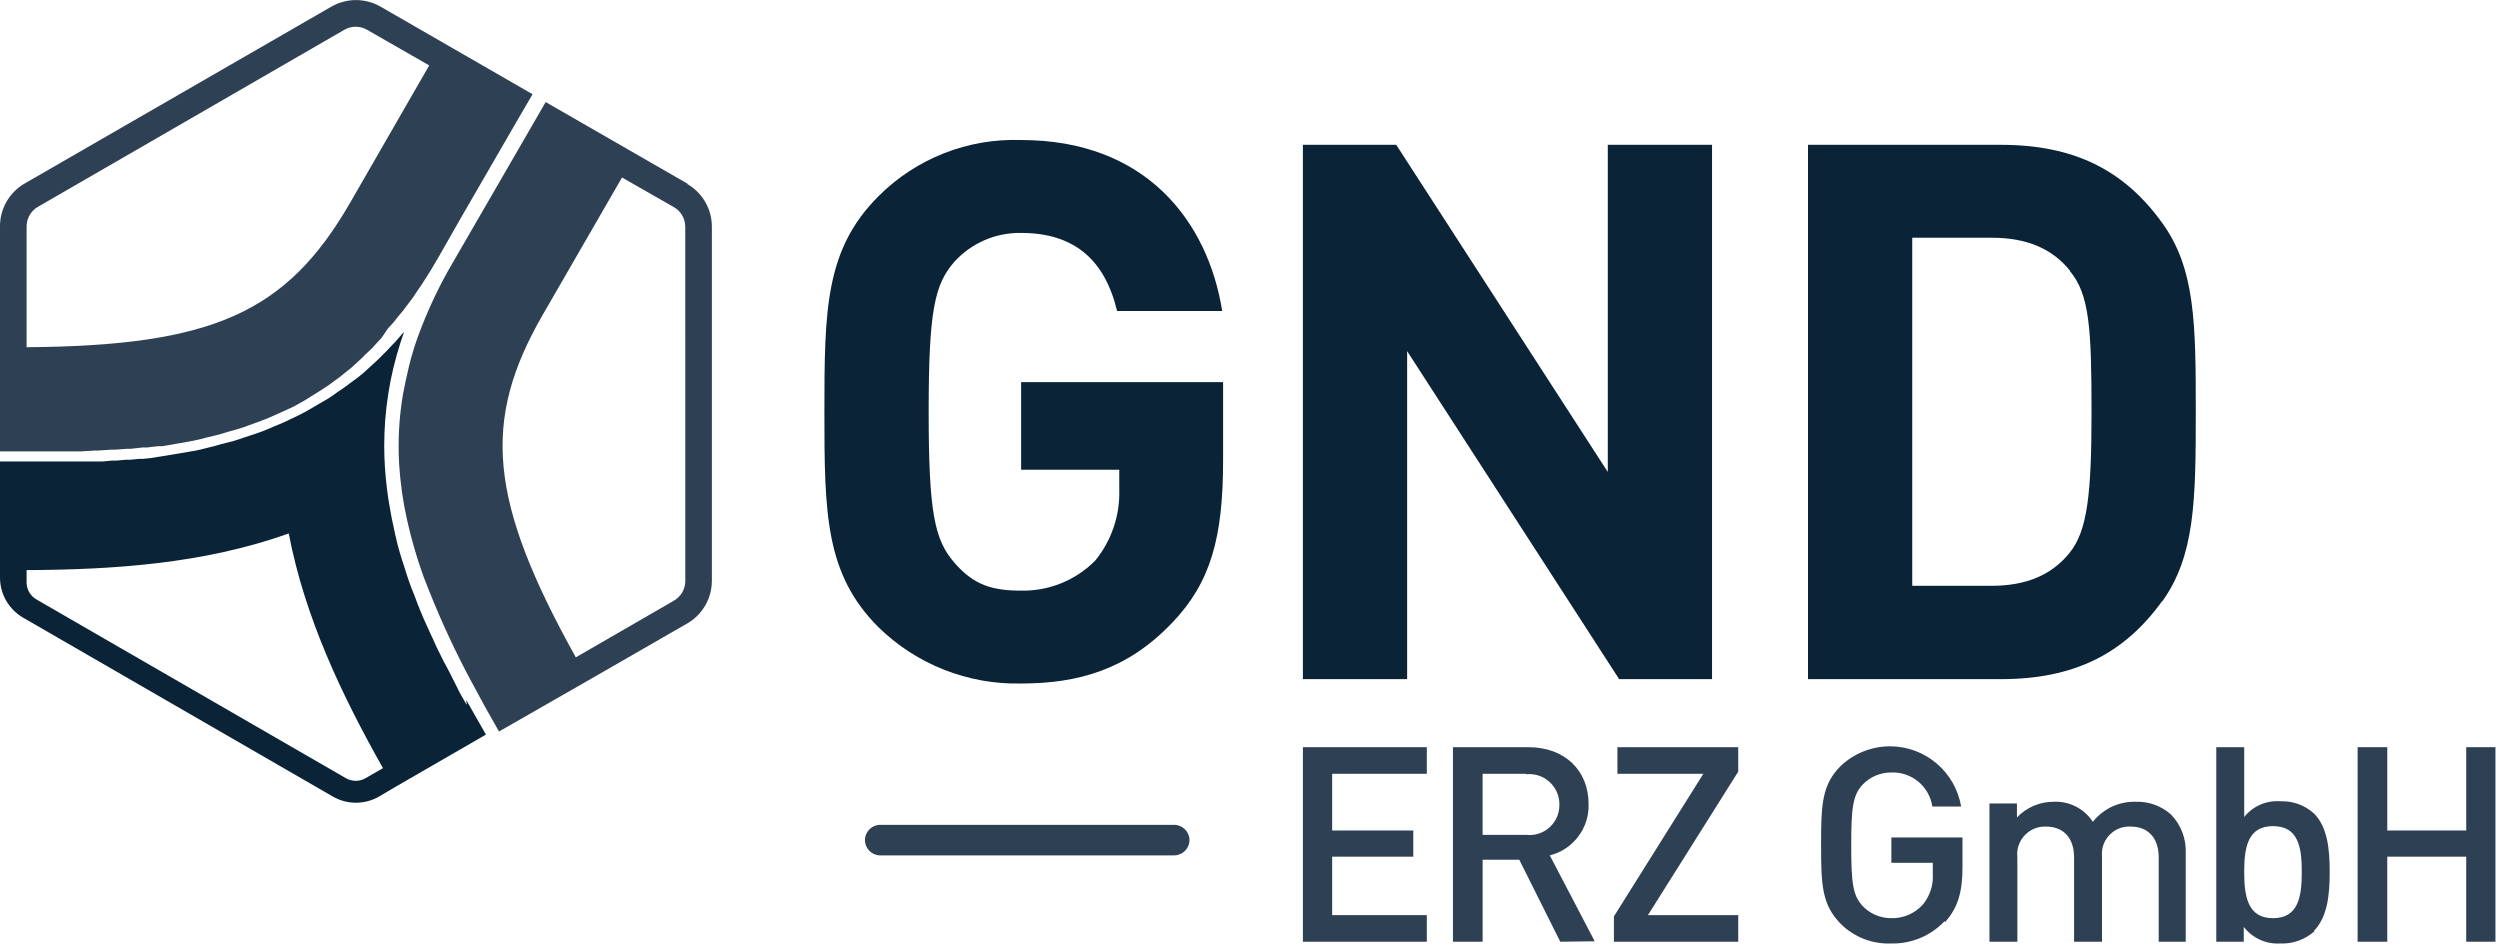
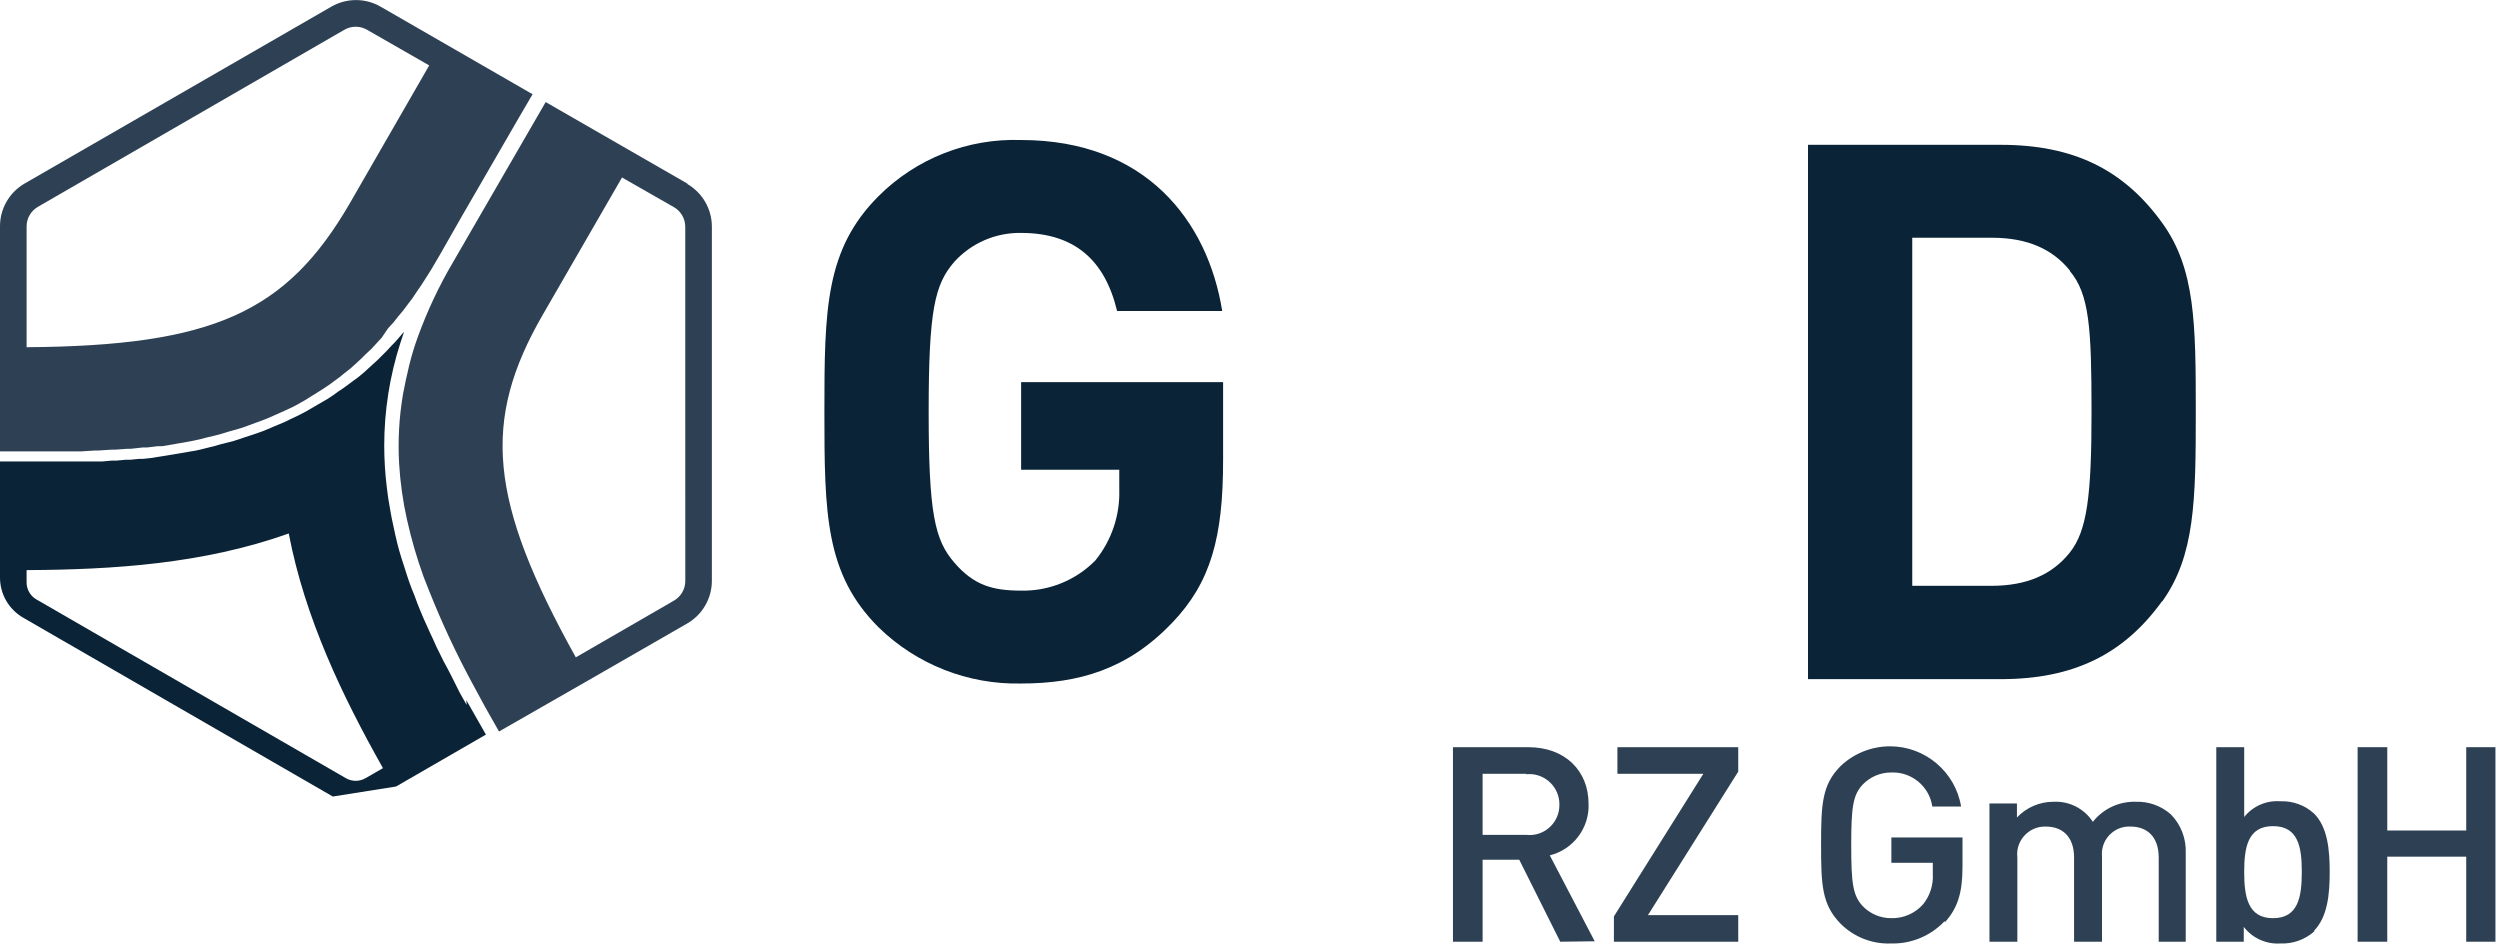
<svg xmlns="http://www.w3.org/2000/svg" width="100%" height="100%" viewBox="0 0 232 88" version="1.1" xml:space="preserve" style="fill-rule:evenodd;clip-rule:evenodd;stroke-linejoin:round;stroke-miterlimit:2;">
  <g id="Bildmaterial_1">
    <g id="Gruppe_1">
      <g id="Pfad_1" transform="matrix(1,0,0,1,-112.496,-19.106)">
        <path d="M221.261,76.91C217.132,81.241 212.561,82.536 207.255,82.536C202.322,82.646 197.548,80.762 194.019,77.314C189.081,72.376 189,66.79 189,57.314C189,47.838 189.081,42.256 194.019,37.314C197.515,33.816 202.314,31.926 207.256,32.1C218.833,32.1 224.581,39.629 225.917,47.968L216.162,47.968C215.029,43.232 212.195,40.722 207.257,40.722C204.906,40.68 202.647,41.655 201.064,43.394C199.242,45.494 198.676,47.847 198.676,57.319C198.676,66.791 199.243,69.219 201.064,71.325C202.885,73.431 204.626,73.916 207.257,73.916C209.836,73.971 212.327,72.96 214.138,71.123C215.651,69.264 216.442,66.919 216.364,64.523L216.364,62.7L207.256,62.7L207.256,54.566L226,54.566L226,61.812C226,68.977 224.867,73.146 221.264,76.912" style="fill:rgb(10,35,54);fill-rule:nonzero;" />
      </g>
      <g id="Pfad_2" transform="matrix(1,0,0,1,-177.791,-19.761)">
-         <path d="M328.047,82.786L308.374,52.346L308.374,82.786L298.7,82.786L298.7,33.2L307.362,33.2L326.994,63.559L326.994,33.2L336.668,33.2L336.668,82.786L328.047,82.786Z" style="fill:rgb(10,35,54);fill-rule:nonzero;" />
-       </g>
+         </g>
      <g id="Pfad_3" transform="matrix(1,0,0,1,-246.717,-19.761)">
        <path d="M447.368,75.54C443.806,80.478 439.151,82.786 432.391,82.786L414.5,82.786L414.5,33.2L432.392,33.2C439.152,33.2 443.807,35.507 447.369,40.446C450.445,44.696 450.486,49.796 450.486,58.014C450.486,66.232 450.405,71.331 447.369,75.582M438.828,44.9C437.209,42.876 434.861,41.824 431.582,41.824L424.174,41.824L424.174,74.124L431.541,74.124C434.82,74.124 437.167,73.072 438.787,71.048C440.407,69.024 440.811,65.748 440.811,57.973C440.811,50.198 440.611,47.044 438.787,44.898" style="fill:rgb(10,35,54);fill-rule:nonzero;" />
      </g>
      <g id="Pfad_4" transform="matrix(1,0,0,1,-177.791,-101.961)">
-         <path d="M298.7,189.353L298.7,171.3L310.2,171.3L310.2,173.769L301.416,173.769L301.416,179.031L308.945,179.031L308.945,181.46L301.416,181.46L301.416,186.884L310.2,186.884L310.2,189.353L298.7,189.353Z" style="fill:rgb(46,65,84);fill-rule:nonzero;" />
-       </g>
+         </g>
      <g id="Pfad_5" transform="matrix(1,0,0,1,-198.266,-101.961)">
        <path d="M343.058,189.353L339.253,181.743L335.853,181.743L335.853,189.353L333.1,189.353L333.1,171.3L340.1,171.3C343.5,171.3 345.686,173.486 345.686,176.562C345.77,178.798 344.258,180.803 342.086,181.338L346.255,189.312L343.058,189.353ZM339.9,173.769L335.852,173.769L335.852,179.436L339.9,179.436C340.005,179.448 340.111,179.454 340.216,179.454C341.731,179.454 342.976,178.208 342.976,176.694C342.976,176.677 342.976,176.66 342.976,176.643C342.976,176.623 342.977,176.604 342.977,176.584C342.977,175.054 341.718,173.795 340.188,173.795C340.092,173.795 339.996,173.8 339.9,173.81" style="fill:rgb(46,65,84);fill-rule:nonzero;" />
      </g>
      <g id="Pfad_6" transform="matrix(1,0,0,1,-220.23,-101.961)">
        <path d="M370,189.353L370,187.005L378.3,173.769L370.326,173.769L370.326,171.3L381.539,171.3L381.539,173.567L373.16,186.884L381.539,186.884L381.539,189.353L370,189.353Z" style="fill:rgb(46,65,84);fill-rule:nonzero;" />
      </g>
      <g id="Pfad_7" transform="matrix(1,0,0,1,-248.503,-101.835)">
        <path d="M428.955,187.326C427.665,188.691 425.853,189.442 423.976,189.39C422.24,189.454 420.553,188.793 419.321,187.568C417.58,185.787 417.499,184.006 417.499,180.241C417.499,176.476 417.58,174.655 419.321,172.914C420.56,171.744 422.201,171.092 423.905,171.092C427.158,171.092 429.961,173.47 430.493,176.679L427.821,176.679C427.551,174.818 425.9,173.446 424.021,173.522C423.012,173.513 422.044,173.924 421.349,174.655C420.458,175.626 420.297,176.719 420.297,180.281C420.297,183.843 420.459,184.936 421.349,185.908C422.044,186.639 423.012,187.05 424.021,187.041C425.149,187.068 426.233,186.591 426.976,185.741C427.616,184.941 427.934,183.93 427.867,182.908L427.867,181.9L424.022,181.9L424.022,179.552L430.622,179.552L430.622,182.305C430.622,184.653 430.177,186.105 429.003,187.405" style="fill:rgb(46,65,84);fill-rule:nonzero;" />
      </g>
      <g id="Pfad_8" transform="matrix(1,0,0,1,-271.478,-109.393)">
        <path d="M471.806,196.786L471.806,188.974C471.806,186.991 470.673,186.1 469.215,186.1C469.164,186.097 469.112,186.095 469.061,186.095C467.674,186.095 466.533,187.236 466.533,188.623C466.533,188.7 466.536,188.777 466.543,188.853L466.543,196.787L463.952,196.787L463.952,188.975C463.952,186.992 462.819,186.101 461.361,186.101C461.319,186.099 461.278,186.098 461.236,186.098C459.828,186.098 458.67,187.256 458.67,188.664C458.67,188.768 458.676,188.872 458.689,188.975L458.689,196.787L456.1,196.787L456.1,183.954L458.65,183.954L458.65,185.254C459.533,184.32 460.765,183.792 462.05,183.797C463.508,183.722 464.9,184.433 465.693,185.659C466.656,184.438 468.146,183.746 469.7,183.797C470.889,183.76 472.049,184.18 472.938,184.971C473.874,185.929 474.372,187.233 474.314,188.571L474.314,196.788L471.806,196.786Z" style="fill:rgb(46,65,84);fill-rule:nonzero;" />
      </g>
      <g id="Pfad_9" transform="matrix(1,0,0,1,-302.429,-101.961)">
        <path d="M517.208,188.382C516.344,189.156 515.21,189.563 514.051,189.515C512.733,189.601 511.457,189.023 510.651,187.977L510.651,189.353L508.1,189.353L508.1,171.3L510.691,171.3L510.691,177.777C511.498,176.764 512.76,176.217 514.051,176.32C515.198,176.274 516.318,176.681 517.168,177.453C518.423,178.708 518.625,180.772 518.625,182.877C518.625,184.982 518.425,187.046 517.168,188.342M513.363,178.627C511.015,178.627 510.691,180.61 510.691,182.877C510.691,185.144 511.015,187.168 513.363,187.168C515.711,187.168 516.035,185.185 516.035,182.877C516.035,180.569 515.711,178.627 513.363,178.627" style="fill:rgb(46,65,84);fill-rule:nonzero;" />
      </g>
      <g id="Pfad_10" transform="matrix(1,0,0,1,-321.714,-101.961)">
        <path d="M550.579,189.353L550.579,181.46L543.252,181.46L543.252,189.353L540.5,189.353L540.5,171.3L543.253,171.3L543.253,179.031L550.58,179.031L550.58,171.3L553.292,171.3L553.292,189.353L550.579,189.353Z" style="fill:rgb(46,65,84);fill-rule:nonzero;" />
      </g>
      <g id="Pfad_11" transform="matrix(1,0,0,1,-117.972,-112.555)">
-         <path d="M226.9,191.934L199.617,191.934C198.854,191.914 198.238,191.281 198.238,190.517C198.238,189.754 198.854,189.121 199.617,189.101L226.9,189.101C226.913,189.101 226.925,189.1 226.938,189.1C227.715,189.1 228.355,189.74 228.355,190.517C228.355,191.295 227.715,191.934 226.938,191.934C226.925,191.934 226.913,191.934 226.9,191.934" style="fill:rgb(46,65,84);fill-rule:nonzero;" />
-       </g>
+         </g>
      <g id="Pfad_12" transform="matrix(1,0,0,1,0,-0.009)">
        <path d="M0,41.9L7.488,41.9L8.788,41.819L9.112,41.819L10.326,41.738L10.69,41.738L11.823,41.657L12.147,41.657L13.24,41.536L13.64,41.536L14.652,41.415L15.052,41.415L16.023,41.253L16.468,41.172L17.399,41.01L17.844,40.929L18.735,40.729L19.18,40.608L20.03,40.408L20.475,40.287L21.285,40.044L21.73,39.923L22.54,39.68L22.985,39.518L23.754,39.235L24.199,39.073L24.928,38.79L25.373,38.59L26.102,38.266L26.547,38.066L27.235,37.742L27.68,37.499L28.328,37.135L28.773,36.852L29.421,36.452L29.866,36.169L30.473,35.769L30.918,35.445L31.525,35L31.97,34.636L32.537,34.191L32.982,33.791L33.508,33.305L33.953,32.86L34.479,32.374L34.924,31.888L35.41,31.362L36.017,30.471L36.503,29.945L36.948,29.378L37.393,28.852L37.879,28.204L38.279,27.678L38.765,26.949L39.129,26.423L39.696,25.532L39.979,25.087L40.789,23.711L42.889,20.027L48.169,10.9L49.424,8.755L35.3,0.616C33.897,-0.185 32.169,-0.185 30.766,0.616L2.267,17.05C0.859,17.872 -0.006,19.387 0,21.017L0,41.9ZM2.469,21.017C2.47,20.268 2.872,19.574 3.522,19.2L31.978,2.761C32.618,2.4 33.402,2.4 34.042,2.761L39.83,6.08L32.464,18.872C26.594,28.991 19.794,32.108 2.469,32.23L2.469,21.017Z" style="fill:rgb(46,65,84);fill-rule:nonzero;" />
      </g>
      <g id="Pfad_13" transform="matrix(1,0,0,1,-54.394,-13.928)">
        <path d="M118.188,30.969L105.033,23.4L96.411,38.3C95.124,40.49 94.04,42.793 93.173,45.181C92.854,46.056 92.583,46.948 92.363,47.853C92.147,48.744 91.958,49.621 91.796,50.484C91.431,52.622 91.309,54.795 91.432,56.961C91.537,58.705 91.78,60.437 92.161,62.142C92.56,63.94 93.074,65.71 93.699,67.442L94.225,68.778C95.381,71.686 96.705,74.524 98.192,77.278C98.975,78.762 99.811,80.273 100.702,81.812L109.041,77.036L118.189,71.774C119.584,70.959 120.448,69.464 120.456,67.848L120.456,34.936C120.448,33.32 119.584,31.825 118.189,31.01M117.989,67.845C117.99,68.596 117.588,69.292 116.937,69.667L107.829,74.929C99.729,60.357 99.086,52.99 104.753,43.153L112.117,30.4L116.934,33.153C117.585,33.528 117.987,34.224 117.986,34.975L117.989,67.845Z" style="fill:rgb(46,65,84);fill-rule:nonzero;" />
      </g>
      <g id="Pfad_14" transform="matrix(1,0,0,1,0,-45.355)">
-         <path d="M43.312,110.769L43.191,110.569L42.665,109.638L42.503,109.314L42.058,108.423L41.858,108.023L41.413,107.173L41.17,106.728L40.77,105.918L40.527,105.432L40.163,104.622L39.88,104.015L39.313,102.76L38.989,101.991L38.746,101.384L38.463,100.615L38.212,100L37.929,99.231L37.729,98.624L37.486,97.855L37.286,97.248L37.043,96.438L36.881,95.831L36.681,94.981L36.56,94.414L36.36,93.483L36.269,93C36.188,92.514 36.107,92.069 36.026,91.583L35.9,90.61C35.74,89.321 35.659,88.023 35.657,86.724C35.656,83.481 36.162,80.258 37.157,77.171L37.481,76.2L37.441,76.2L36.672,77.091L36.389,77.374L35.863,77.941L35.5,78.3L35.014,78.786L34.614,79.15L34.128,79.595L33.728,79.959L33.242,80.359L32.797,80.683L32.311,81.047L31.866,81.371L31.38,81.695L30.935,82.019L30.449,82.343L28.505,83.475L27.979,83.758L27.493,84.001L26.967,84.244L26.481,84.487L25.914,84.73L25.428,84.93L24.861,85.173L24.375,85.373L23.808,85.573L23.322,85.735L22.715,85.935L22.229,86.097L21.622,86.297L21.136,86.418L20.488,86.58L20,86.724L19.352,86.886L18.866,87.007L18.178,87.169L17.692,87.25L17,87.372L16.514,87.453L15.785,87.574L15.299,87.655L14.53,87.776L14.044,87.857L13.275,87.938L12.911,87.938L12.101,88.019L11.656,88.019L10.806,88.1L10.361,88.1L9.47,88.181L0,88.181L0,98.949C-0.003,100.483 0.817,101.906 2.145,102.673L30.885,119.273C32.211,120.039 33.85,120.039 35.176,119.273L36.755,118.342L45.094,113.525L43.272,110.325M33.921,117.571C33.358,117.896 32.662,117.896 32.099,117.571L3.359,100.971C2.803,100.641 2.463,100.038 2.468,99.392L2.468,98.261C10.442,98.221 18.862,97.694 26.796,94.861C28.296,102.714 31.775,109.961 35.539,116.638L33.921,117.571Z" style="fill:rgb(10,35,54);fill-rule:nonzero;" />
+         <path d="M43.312,110.769L43.191,110.569L42.665,109.638L42.503,109.314L42.058,108.423L41.858,108.023L41.413,107.173L41.17,106.728L40.77,105.918L40.527,105.432L40.163,104.622L39.88,104.015L39.313,102.76L38.989,101.991L38.746,101.384L38.463,100.615L38.212,100L37.929,99.231L37.729,98.624L37.486,97.855L37.286,97.248L37.043,96.438L36.881,95.831L36.681,94.981L36.56,94.414L36.36,93.483L36.269,93C36.188,92.514 36.107,92.069 36.026,91.583L35.9,90.61C35.74,89.321 35.659,88.023 35.657,86.724C35.656,83.481 36.162,80.258 37.157,77.171L37.481,76.2L37.441,76.2L36.672,77.091L36.389,77.374L35.863,77.941L35.5,78.3L35.014,78.786L34.614,79.15L34.128,79.595L33.728,79.959L33.242,80.359L32.797,80.683L32.311,81.047L31.866,81.371L31.38,81.695L30.935,82.019L30.449,82.343L28.505,83.475L27.979,83.758L27.493,84.001L26.967,84.244L26.481,84.487L25.914,84.73L25.428,84.93L24.861,85.173L24.375,85.373L23.808,85.573L23.322,85.735L22.715,85.935L22.229,86.097L21.622,86.297L21.136,86.418L20.488,86.58L20,86.724L19.352,86.886L18.866,87.007L18.178,87.169L17.692,87.25L17,87.372L16.514,87.453L15.785,87.574L15.299,87.655L14.53,87.776L14.044,87.857L13.275,87.938L12.911,87.938L12.101,88.019L11.656,88.019L10.806,88.1L10.361,88.1L9.47,88.181L0,88.181L0,98.949C-0.003,100.483 0.817,101.906 2.145,102.673L30.885,119.273L36.755,118.342L45.094,113.525L43.272,110.325M33.921,117.571C33.358,117.896 32.662,117.896 32.099,117.571L3.359,100.971C2.803,100.641 2.463,100.038 2.468,99.392L2.468,98.261C10.442,98.221 18.862,97.694 26.796,94.861C28.296,102.714 31.775,109.961 35.539,116.638L33.921,117.571Z" style="fill:rgb(10,35,54);fill-rule:nonzero;" />
      </g>
    </g>
  </g>
</svg>